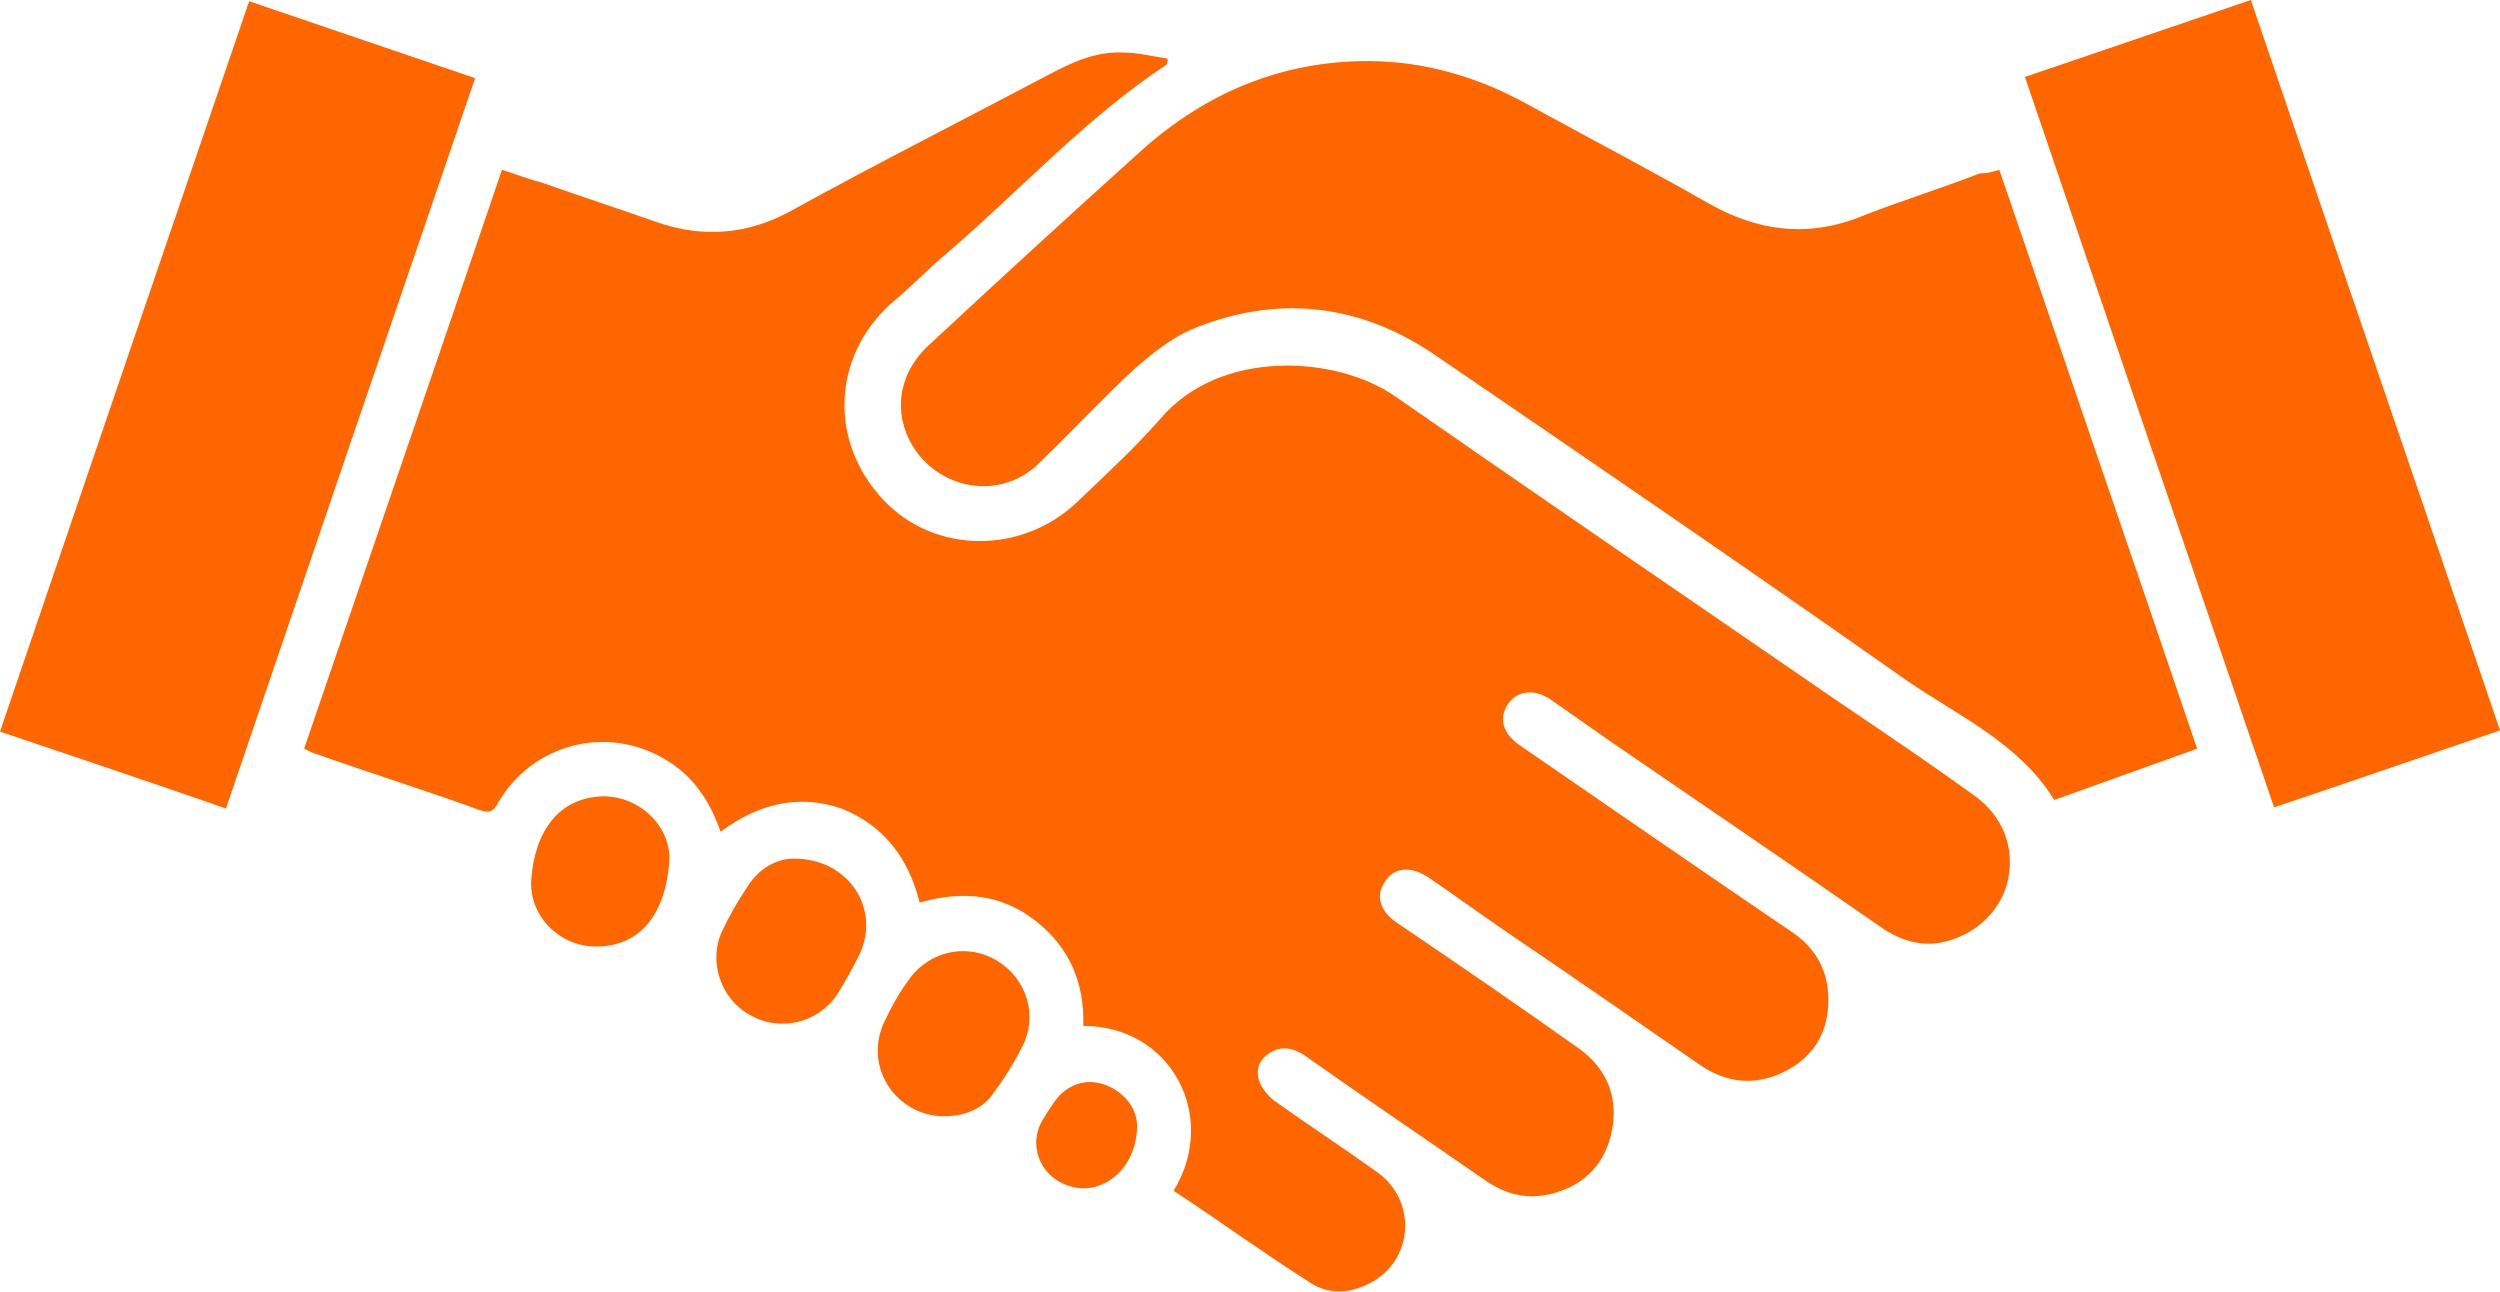
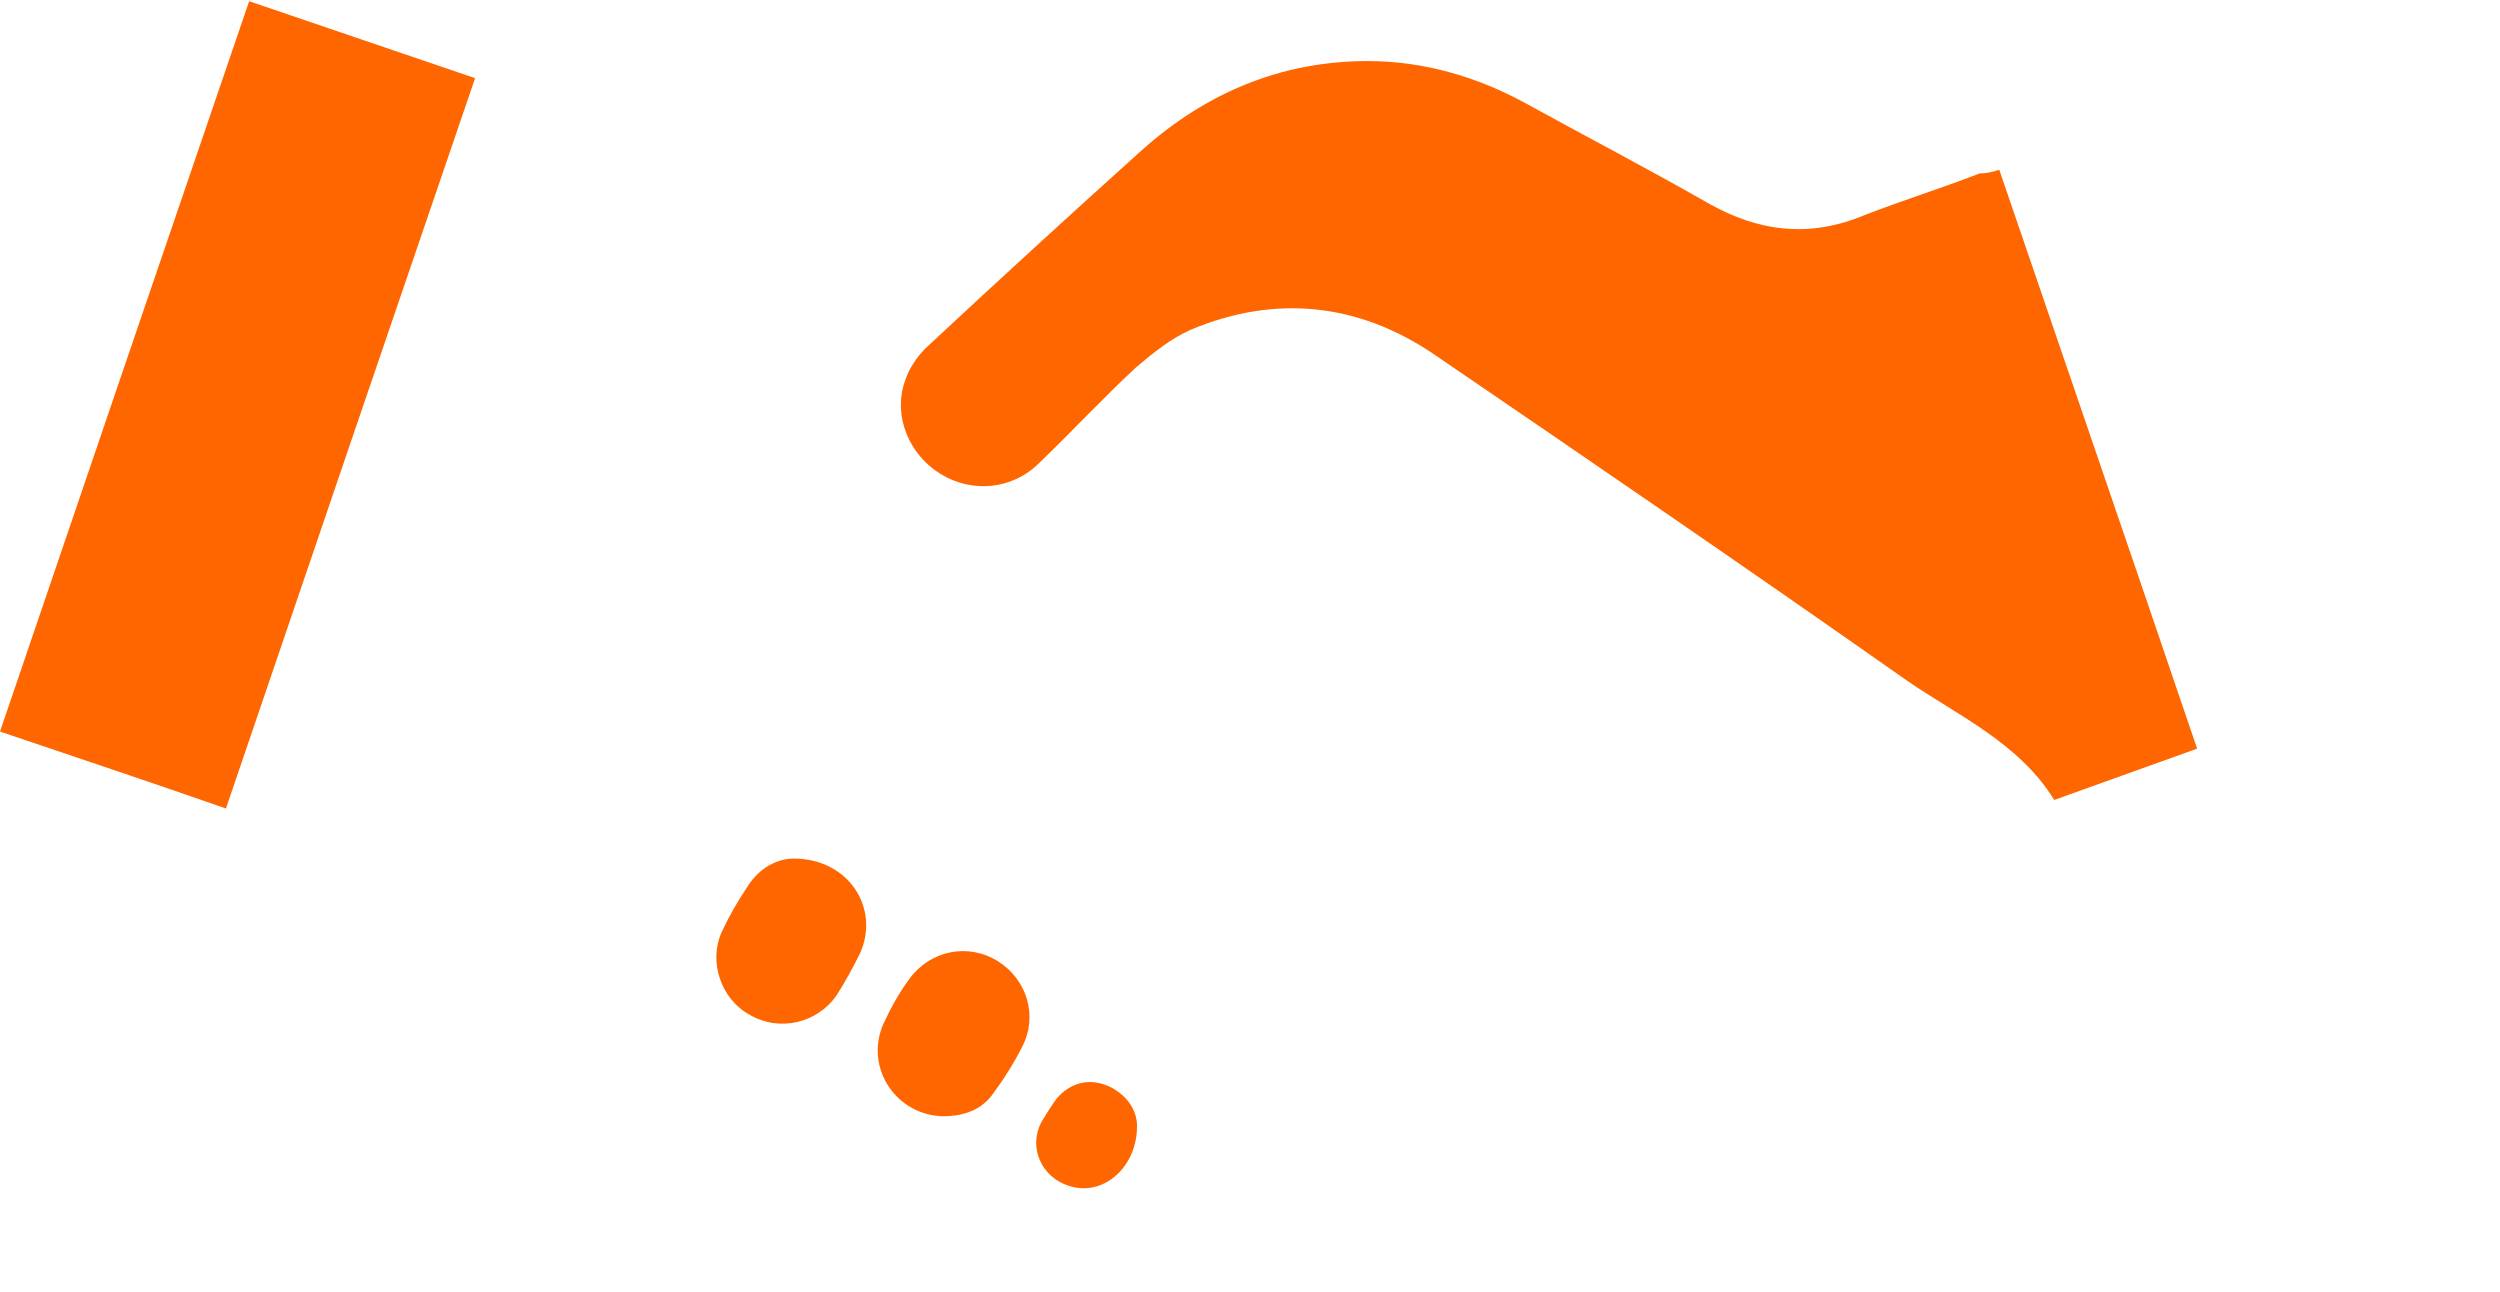
<svg xmlns="http://www.w3.org/2000/svg" id="Layer_1" x="0px" y="0px" viewBox="0 0 204.7 105.8" style="enable-background:new 0 0 204.7 105.8;" xml:space="preserve">
  <style type="text/css">	.st0{fill:#FF6600;}</style>
-   <path class="st0" d="M59,68.1c-0.9-2.6-2.3-4.6-4.5-5.9c-4.8-2.9-10.9-1.3-13.7,3.5c-0.4,0.8-0.8,0.9-1.6,0.6 c-4.4-1.6-8.9-3-13.4-4.6c-0.3-0.1-0.5-0.2-0.9-0.4c5.4-15.8,10.8-31.5,16.2-47.4c1.2,0.4,2.3,0.8,3.4,1.1c3.1,1.1,6.2,2.1,9.3,3.2 c3.8,1.3,7.4,1,10.9-0.9c6.9-3.8,14-7.4,21-11.1c1.9-1,3.9-2,6.2-1.9c1.2,0,2.4,0.3,3.7,0.5c0,0.3,0,0.4-0.1,0.5 C89,9.6,83.7,15.4,77.8,20.5c-1.7,1.4-3.2,3-4.9,4.4c-4.8,4.4-5,11.3-0.6,16c4.2,4.5,11.4,4.5,15.9,0.2c2.3-2.2,4.7-4.4,6.8-6.8 c4.9-5.8,14.5-5.2,19.3-1.8c12.1,8.4,24.2,16.7,36.3,25c3.7,2.5,7.4,5,11,7.6c2.4,1.7,3.4,4.3,2.8,7c-0.6,2.6-2.8,4.6-5.6,5.1 c-1.9,0.3-3.6-0.4-5.1-1.5c-7.2-5-14.4-9.9-21.7-14.9c-1.7-1.2-3.3-2.3-5-3.5c-1.3-0.9-2.7-0.8-3.5,0.3c-0.8,1.2-0.5,2.4,0.9,3.4 c7.4,5.1,14.8,10.2,22.3,15.3c2.1,1.4,3.1,3.4,3,5.9c-0.1,2.6-1.4,4.5-3.7,5.6c-2.3,1.1-4.6,0.9-6.8-0.6 c-5.2-3.6-10.4-7.2-15.7-10.8c-2.2-1.5-4.4-3.1-6.6-4.6c-1.4-0.9-2.8-0.8-3.5,0.4c-0.8,1.1-0.4,2.4,0.9,3.3c5,3.4,10,6.8,14.9,10.3 c2.3,1.6,3.3,3.9,2.8,6.7c-0.5,2.7-2.2,4.5-4.8,5.2c-2.1,0.6-4,0.1-5.8-1.2c-4.9-3.4-9.8-6.7-14.6-10.1c-0.9-0.6-1.9-0.8-2.8-0.2 c-0.9,0.5-1.2,1.4-0.9,2.3c0.2,0.6,0.7,1.2,1.2,1.6c2.8,2,5.7,3.9,8.5,5.9c3.3,2.4,2.9,7.3-0.7,9.1c-1.6,0.8-3.2,0.9-4.7,0 c-3.8-2.4-7.5-5.1-11.3-7.6c3.7-6.1-0.2-13.5-7.4-13.5c0.1-3.5-1.1-6.4-3.9-8.6c-2.8-2.2-6-2.5-9.5-1.5c-0.9-3.6-2.9-6.3-6.4-7.7 C65.4,65,62.1,65.8,59,68.1L59,68.1z" />
  <path class="st0" d="M163.7,13.9c5.4,15.8,10.8,31.5,16.2,47.4c-3.9,1.4-7.8,2.8-11.7,4.2c-2.9-4.7-7.9-6.9-12.1-9.8 c-12.8-9-25.8-17.9-38.7-26.7c-6.2-4.2-13-4.9-19.9-2c-1.6,0.7-3.1,1.9-4.5,3.1c-2.7,2.5-5.2,5.2-7.9,7.8c-2.2,2.2-5.5,2.5-8.1,0.9 c-2.6-1.6-3.9-4.8-2.9-7.6c0.3-1,1-2,1.7-2.7c5.9-5.5,11.8-10.9,17.8-16.3C98.8,7.6,104.9,5,112,5c4.6,0,9,1.3,13,3.5 c4.9,2.7,9.9,5.3,14.8,8.1c4.2,2.4,8.4,2.9,12.9,1c3.1-1.2,6.3-2.2,9.4-3.4C162.6,14.2,163.1,14.1,163.7,13.9L163.7,13.9z" />
  <path class="st0" d="M18.5,66.2C12.2,64,6.2,62,0,59.9C6.8,39.9,13.6,20,20.4,0.1c6.2,2.1,12.3,4.2,18.5,6.3 C32.1,26.3,25.3,46.2,18.5,66.2L18.5,66.2z" />
-   <path class="st0" d="M184.3,0c6.8,20,13.6,39.8,20.4,59.8c-6.2,2.1-12.2,4.2-18.5,6.3c-6.8-19.9-13.6-39.8-20.4-59.8 C172,4.2,178.1,2.1,184.3,0z" />
  <path class="st0" d="M65,70.3c4.5,0,7.1,4.1,5.4,7.8c-0.6,1.2-1.2,2.3-1.9,3.4c-1.6,2.3-4.7,3-7.1,1.6c-2.4-1.3-3.4-4.4-2.3-6.8 c0.6-1.3,1.3-2.5,2.1-3.7C62.2,71,63.7,70.3,65,70.3z" />
  <path class="st0" d="M77.2,91.4c-3.8-0.1-6.4-3.9-4.9-7.5c0.6-1.3,1.3-2.6,2.2-3.8c1.7-2.3,4.8-2.9,7.2-1.4c2.4,1.5,3.3,4.5,2,7 c-0.7,1.4-1.6,2.8-2.5,4C80.2,91,78.7,91.4,77.2,91.4z" />
-   <path class="st0" d="M48.8,77.5c-3,0-5.5-2.5-5.3-5.5c0.3-3.9,2.2-6.7,5.9-6.8c3,0,5.6,2.5,5.4,5.4C54.5,74.6,52.6,77.5,48.8,77.5 L48.8,77.5z" />
  <path class="st0" d="M93.1,92.2c0,3.3-2.6,5.6-5.2,5c-2.7-0.6-3.9-3.5-2.4-5.7c0.5-0.8,1-1.7,1.7-2.2c1.2-0.9,2.6-0.9,3.9-0.2 C92.5,89.9,93.1,91.1,93.1,92.2L93.1,92.2z" />
</svg>